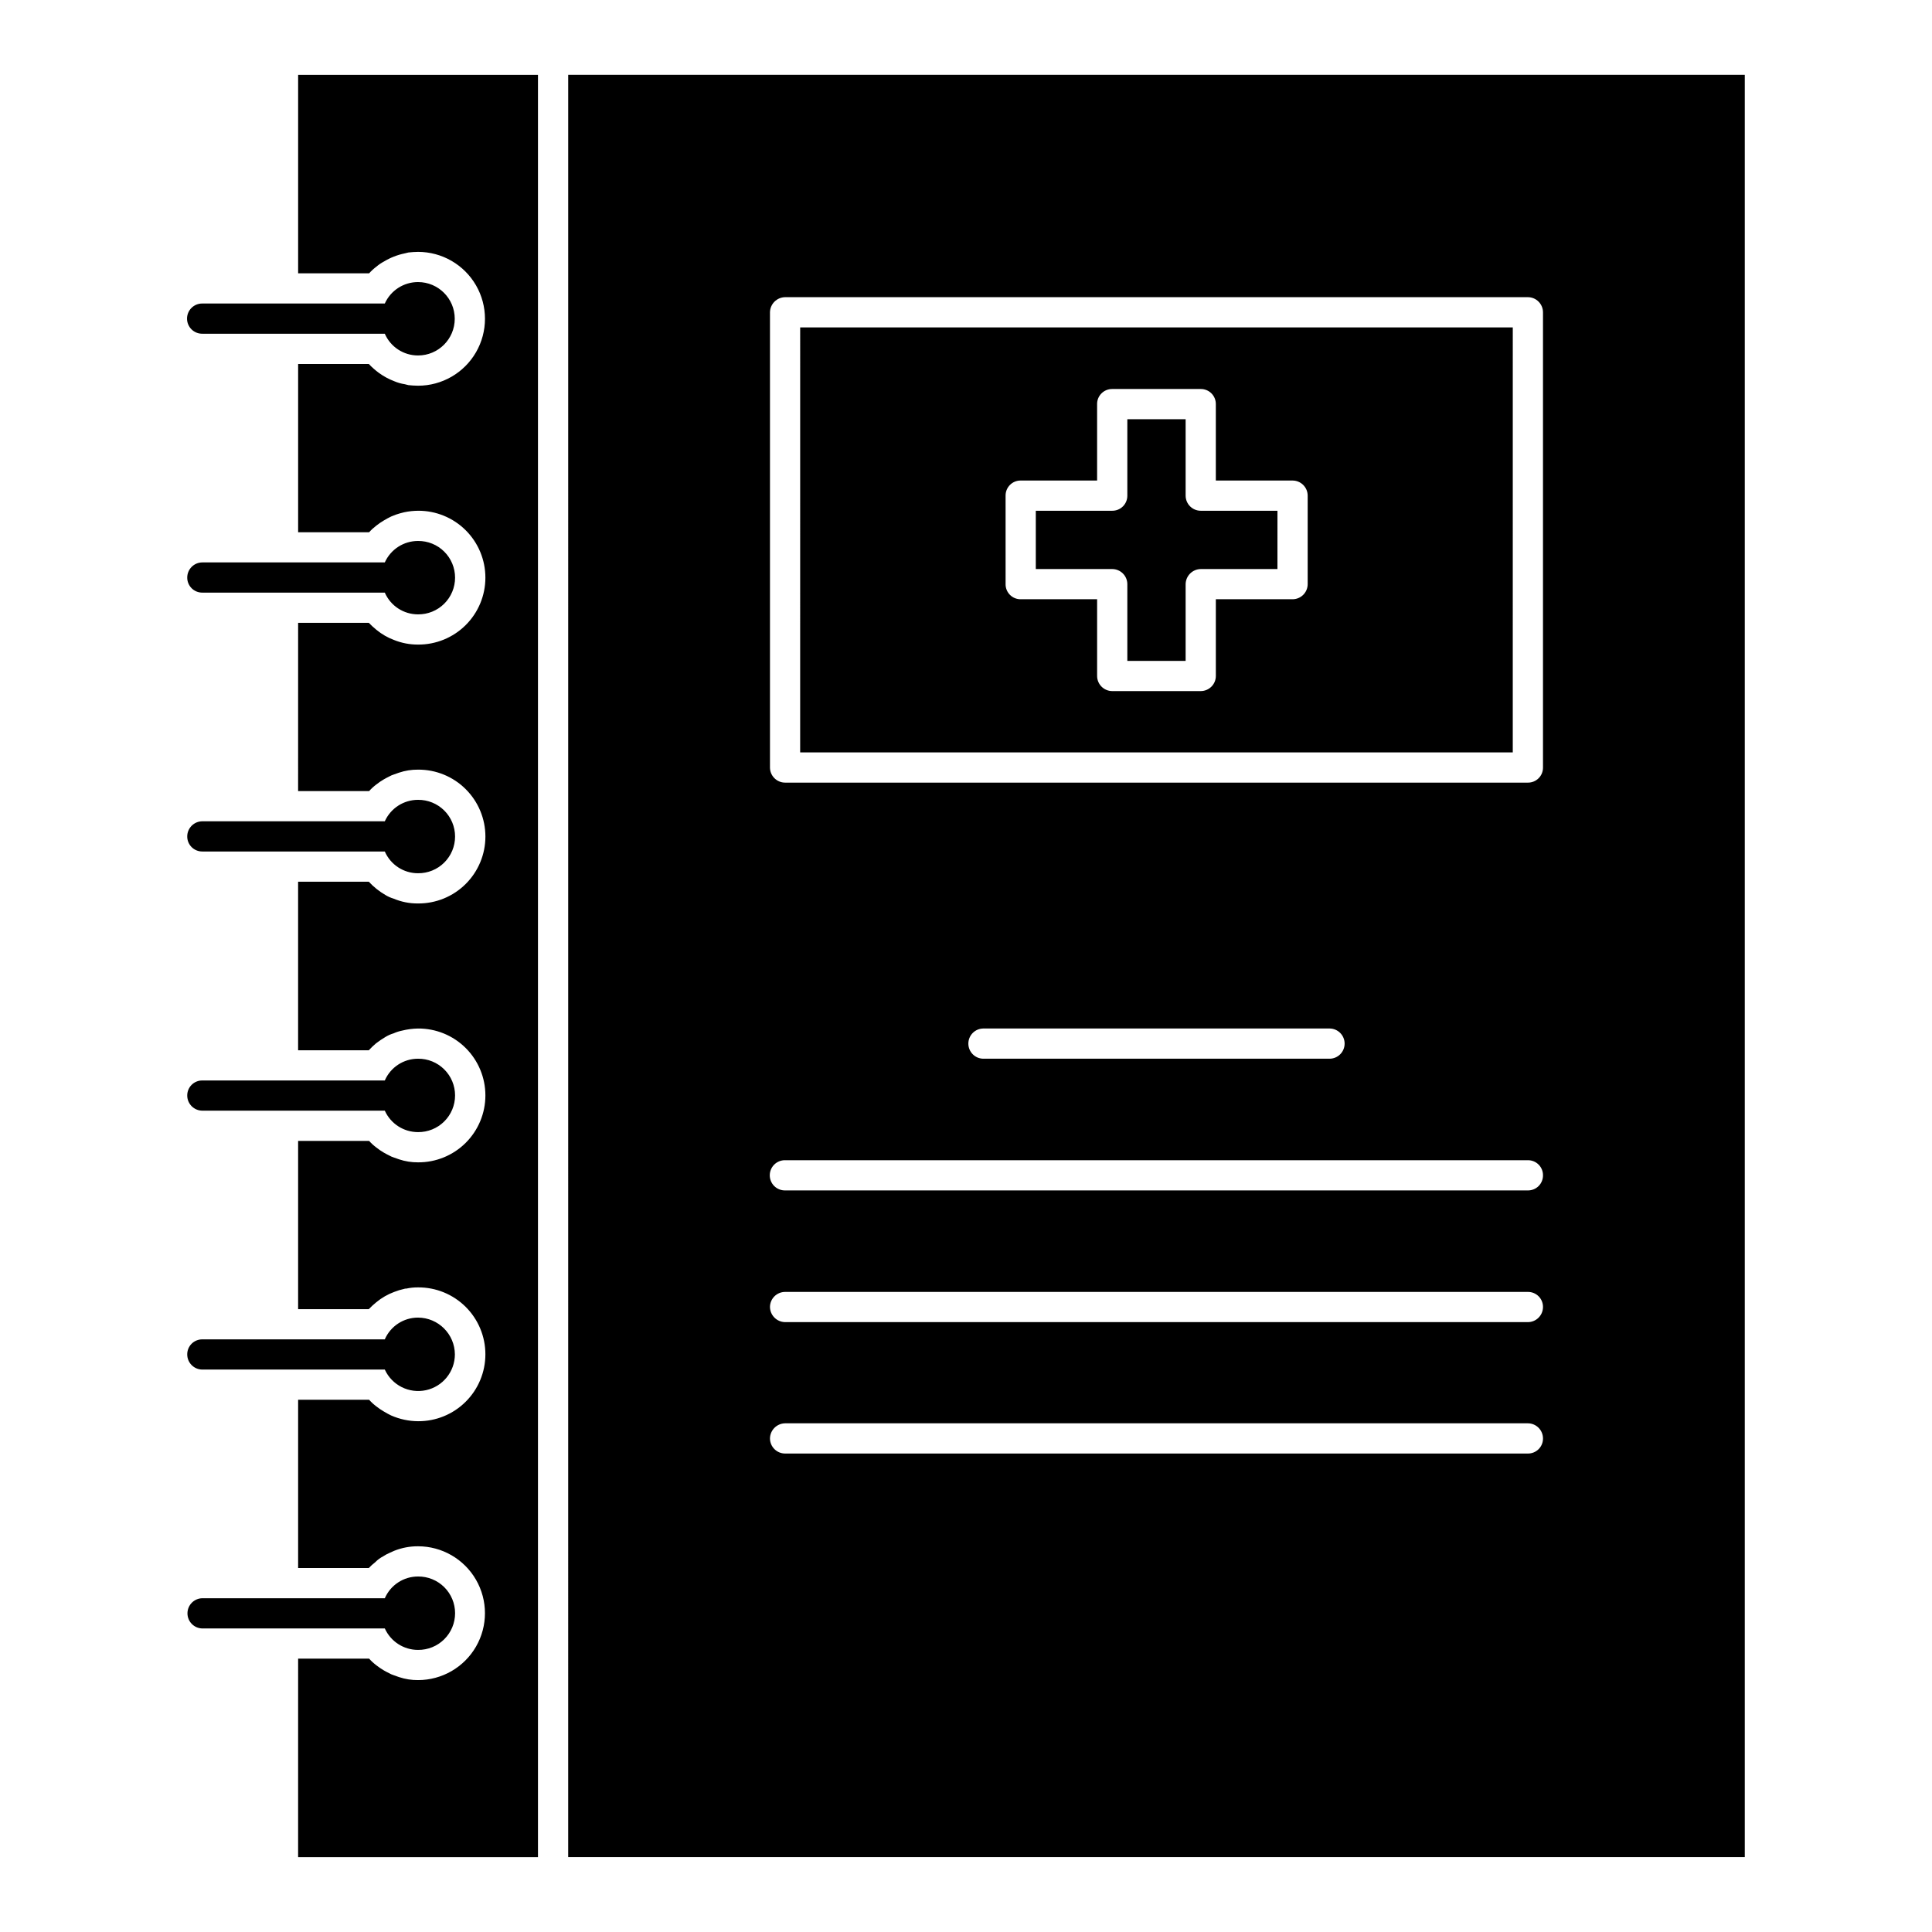
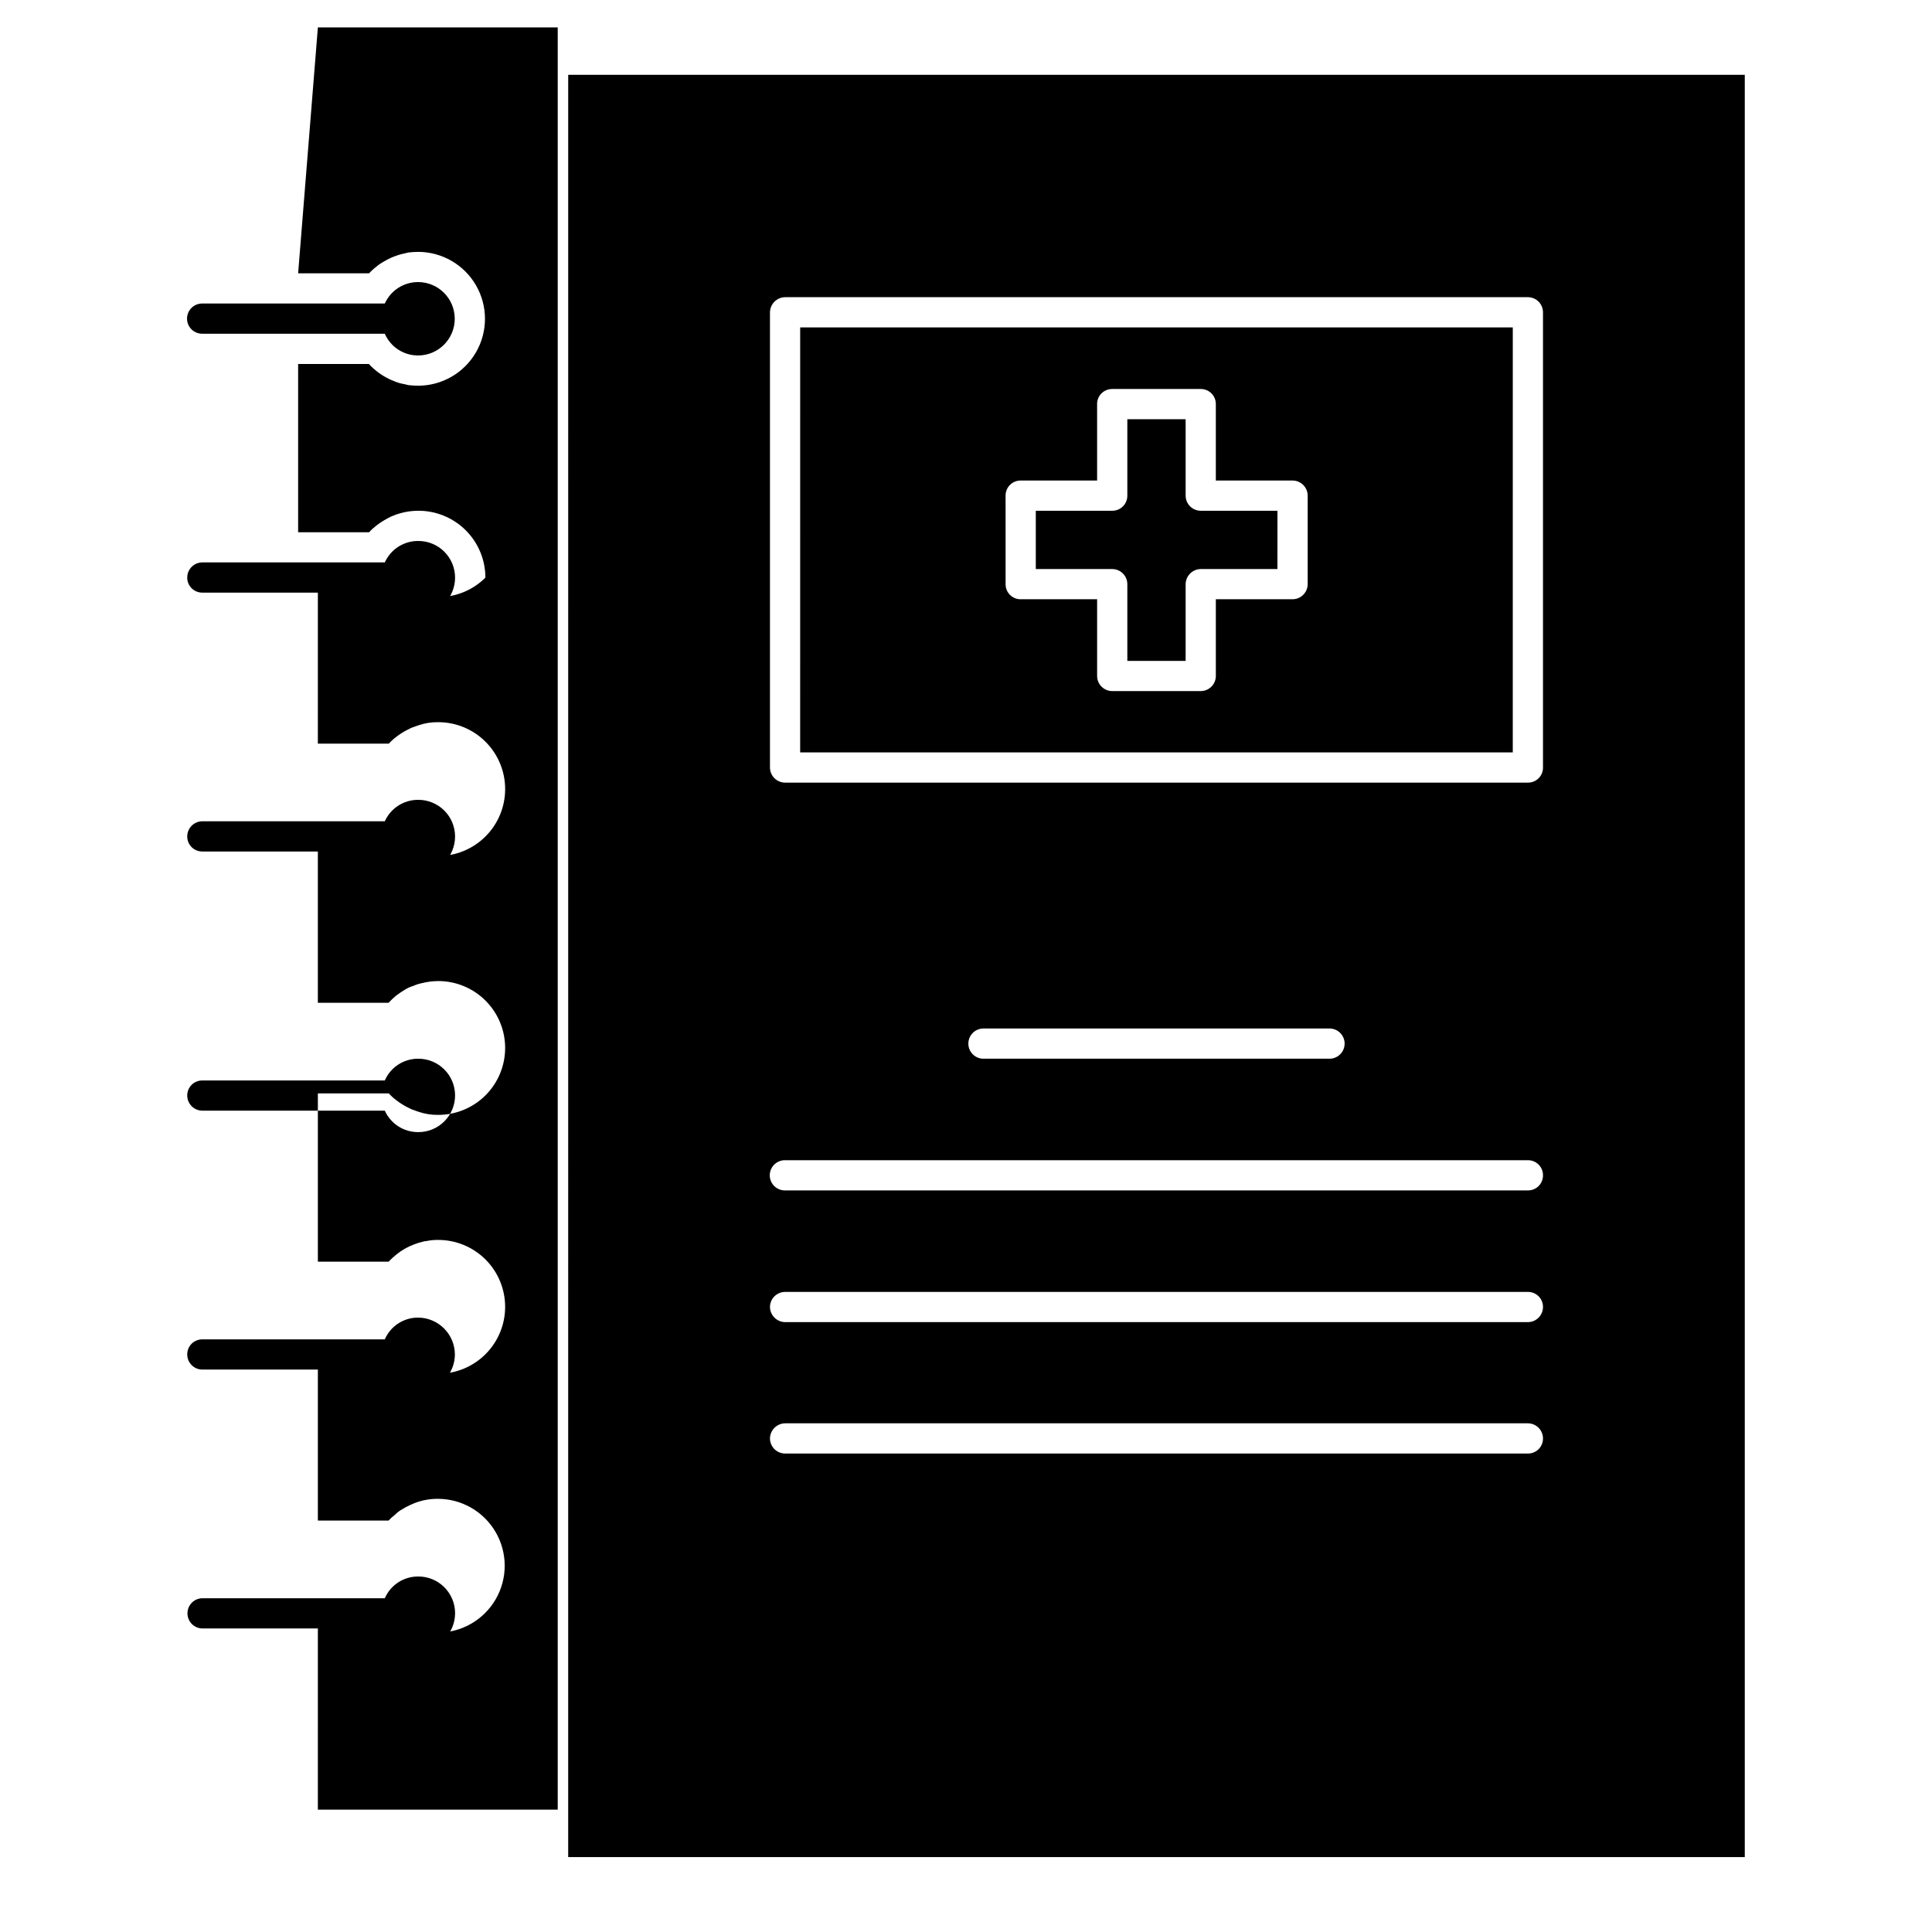
<svg xmlns="http://www.w3.org/2000/svg" fill="#000000" width="800px" height="800px" version="1.1" viewBox="144 144 512 512">
-   <path d="m193.62 434.34c-0.012-1.066 0.41-2.09 1.16-2.844 0.754-0.754 1.777-1.172 2.844-1.16h48.352c1.527-3.504 4.984-5.769 8.809-5.766 2.594-0.023 5.09 0.992 6.934 2.82 1.844 1.824 2.879 4.312 2.879 6.906 0 2.598-1.035 5.082-2.879 6.91-1.844 1.828-4.34 2.84-6.934 2.816-3.801 0.004-7.246-2.219-8.809-5.684h-48.352c-2.207-0.008-3.996-1.793-4.004-4zm4.004-64.684h48.352v-0.004c1.527 3.508 4.984 5.773 8.809 5.766 2.594 0.023 5.09-0.988 6.934-2.816s2.879-4.316 2.879-6.91-1.035-5.082-2.879-6.91c-1.844-1.824-4.34-2.84-6.934-2.816-3.801-0.004-7.246 2.219-8.809 5.684h-48.352c-2.207 0.008-3.996 1.797-4.004 4.004-0.012 1.066 0.41 2.09 1.16 2.84 0.754 0.754 1.777 1.172 2.844 1.16zm0-68.605h48.352v-0.004c1.527 3.508 4.984 5.769 8.809 5.766 2.594 0.023 5.09-0.992 6.934-2.82 1.844-1.824 2.879-4.312 2.879-6.906 0-2.598-1.035-5.082-2.879-6.91-1.844-1.828-4.34-2.84-6.934-2.816-3.801-0.004-7.246 2.219-8.809 5.684h-48.352c-2.207 0.004-3.996 1.793-4.004 4.004-0.012 1.062 0.41 2.086 1.16 2.84 0.754 0.754 1.777 1.172 2.844 1.16zm0 205.9h48.352c1.898 4.152 6.434 6.426 10.898 5.465 4.465-0.961 7.656-4.902 7.676-9.469-0.023-5.387-4.383-9.746-9.766-9.77-3.824-0.004-7.285 2.262-8.809 5.766h-48.352c-1.066-0.008-2.09 0.41-2.844 1.16-0.75 0.754-1.172 1.777-1.16 2.844 0.008 2.207 1.797 3.996 4.004 4.004zm0-274.51h48.352c1.523 3.504 4.984 5.769 8.809 5.762 5.371 0 9.727-4.352 9.727-9.727 0-5.371-4.356-9.723-9.727-9.723-3.801-0.004-7.246 2.219-8.809 5.684h-48.352c-1.07-0.016-2.106 0.398-2.867 1.152-0.762 0.75-1.191 1.777-1.191 2.848 0 1.074 0.43 2.098 1.191 2.852 0.762 0.75 1.797 1.168 2.867 1.152zm158.43-1.68h188.85l-0.004 112.63h-188.85zm54.438 68.047h-0.004c-0.008 1.062 0.41 2.086 1.164 2.84 0.75 0.754 1.777 1.172 2.84 1.16h20.254v20.336c0.008 2.207 1.797 3.996 4.004 4h23.457c2.207-0.004 3.996-1.793 4.004-4v-20.336h20.332c2.207-0.008 3.996-1.793 4.004-4v-23.461c-0.008-2.207-1.797-3.996-4.004-4h-20.336v-20.254c0.008-1.062-0.41-2.09-1.16-2.84-0.754-0.754-1.777-1.172-2.844-1.164h-23.457c-1.066-0.008-2.09 0.41-2.844 1.164-0.754 0.75-1.172 1.777-1.16 2.84v20.254h-20.25c-1.062-0.012-2.09 0.406-2.84 1.16-0.754 0.754-1.172 1.777-1.164 2.84zm32.262 0v20.332h15.449v-20.332c0.035-2.199 1.805-3.969 4-4.004h20.332l0.004-15.449h-20.336c-2.207-0.008-3.996-1.797-4-4.008v-20.25h-15.449v20.25c0.008 1.066-0.41 2.09-1.164 2.844-0.75 0.754-1.777 1.172-2.84 1.164h-20.254v15.449h20.254c2.207 0.008 3.996 1.793 4.004 4.004zm163.63-134.98v472.32h-311.81l0.004-472.32zm-53.477 361.37c-0.008-2.207-1.793-3.996-4.004-4.004h-196.85c-2.195 0.035-3.969 1.809-4.004 4.004 0.008 2.207 1.797 3.996 4.004 4.004h196.85c1.066 0.012 2.09-0.41 2.844-1.16 0.754-0.754 1.172-1.777 1.16-2.844zm0-34.824c0.012-1.062-0.406-2.086-1.16-2.84-0.754-0.754-1.777-1.172-2.844-1.16h-196.85c-2.207 0.004-3.996 1.793-4.004 4 0.035 2.199 1.809 3.969 4.004 4.004h196.85c2.207-0.008 3.996-1.797 4.004-4.004zm0-34.902c0.012-1.062-0.406-2.09-1.16-2.84-0.754-0.754-1.777-1.172-2.844-1.164h-196.85c-1.07-0.016-2.106 0.402-2.867 1.152-0.762 0.754-1.191 1.781-1.191 2.852 0 1.07 0.43 2.098 1.191 2.852 0.762 0.75 1.797 1.164 2.867 1.152h196.85c1.066 0.008 2.09-0.41 2.844-1.16 0.754-0.754 1.172-1.777 1.16-2.844zm-148.34-30.902h91.82c2.191-0.027 3.949-1.812 3.949-4 0-2.191-1.758-3.973-3.949-4.004h-91.82c-2.188 0.031-3.945 1.812-3.945 4.004 0 2.188 1.758 3.973 3.945 4zm148.34-197.81c-0.008-2.207-1.793-3.996-4.004-4.004h-196.85c-2.195 0.035-3.969 1.809-4.004 4.004v120.64c0.008 2.211 1.797 3.996 4.004 4.004h196.85c1.066 0.012 2.09-0.406 2.844-1.16 0.754-0.754 1.172-1.777 1.16-2.844zm-329.9-10.328h18.812c0.582-0.648 1.227-1.238 1.922-1.762 0.613-0.523 1.285-0.98 2-1.359 1.703-1.035 3.574-1.766 5.523-2.164l0.961-0.234c0.852-0.098 1.707-0.152 2.562-0.164 6.336 0 12.191 3.383 15.359 8.867 3.168 5.488 3.168 12.246 0 17.734-3.168 5.488-9.023 8.867-15.359 8.867-0.883 0-1.762-0.078-2.562-0.156l-0.961-0.242c-0.965-0.145-1.906-0.414-2.801-0.801-1.422-0.543-2.769-1.27-4.004-2.16-0.98-0.715-1.891-1.52-2.719-2.402h-18.734v44.594h18.812c0.582-0.648 1.227-1.238 1.922-1.766 0.633-0.5 1.301-0.957 2-1.367 0.641-0.398 1.281-0.719 1.922-1.039 0.402-0.164 0.801-0.32 1.203-0.48h-0.004c0.734-0.25 1.484-0.465 2.242-0.641 1.211-0.258 2.445-0.391 3.684-0.402 4.723-0.031 9.262 1.824 12.613 5.152 3.352 3.328 5.234 7.859 5.234 12.582s-1.883 9.25-5.234 12.578c-3.352 3.328-7.891 5.184-12.613 5.152-2.168 0.012-4.312-0.395-6.324-1.199-1.719-0.637-3.312-1.555-4.723-2.723-0.703-0.574-1.371-1.188-2-1.84h-18.734l-0.004 44.59h18.816c0.582-0.648 1.227-1.238 1.922-1.762 0.633-0.5 1.301-0.953 2-1.359 0.402-0.242 0.883-0.48 1.359-0.723 0.406-0.234 0.836-0.422 1.281-0.559 0.48-0.156 0.879-0.32 1.359-0.48h0.004c1.625-0.547 3.328-0.816 5.043-0.801 4.723-0.031 9.266 1.82 12.613 5.152 3.352 3.328 5.238 7.856 5.238 12.578 0 4.723-1.887 9.254-5.238 12.582-3.348 3.328-7.891 5.184-12.613 5.152-2.227 0.023-4.434-0.414-6.484-1.281-0.762-0.227-1.488-0.547-2.16-0.961-1.637-0.949-3.121-2.137-4.406-3.523h-18.734v44.668h18.734c0.602-0.652 1.246-1.266 1.922-1.84 0.797-0.605 1.625-1.168 2.484-1.68 0.672-0.414 1.398-0.738 2.16-0.961 0.719-0.324 1.469-0.566 2.242-0.723 0.684-0.172 1.379-0.305 2.082-0.398 0.715-0.094 1.438-0.148 2.16-0.16 4.723-0.031 9.266 1.82 12.617 5.152 3.348 3.328 5.234 7.856 5.234 12.578 0 4.727-1.887 9.254-5.234 12.582-3.352 3.328-7.894 5.184-12.617 5.152-1.715 0.016-3.418-0.258-5.043-0.801-0.48-0.156-0.883-0.32-1.359-0.48h-0.004c-0.445-0.141-0.875-0.328-1.281-0.562-0.48-0.242-0.961-0.48-1.359-0.719-0.699-0.406-1.367-0.863-2-1.363-0.695-0.523-1.34-1.109-1.922-1.758h-18.812v44.59h18.734v-0.004c0.625-0.652 1.293-1.266 2-1.84 1.41-1.164 3.008-2.086 4.723-2.719 0.855-0.34 1.738-0.609 2.641-0.805 0.18-0.07 0.371-0.098 0.559-0.078 1.027-0.223 2.074-0.332 3.125-0.32 4.723-0.031 9.262 1.824 12.613 5.152 3.352 3.328 5.234 7.859 5.234 12.582s-1.883 9.25-5.234 12.578c-3.352 3.332-7.891 5.184-12.613 5.152-2.453-0.016-4.879-0.535-7.125-1.52-0.641-0.32-1.281-0.641-1.922-1.043-0.699-0.406-1.367-0.859-2.004-1.359-0.695-0.523-1.336-1.113-1.918-1.762h-18.812v44.59h18.734-0.004c0.52-0.551 1.082-1.059 1.684-1.52 0.629-0.648 1.359-1.188 2.16-1.602 0.234-0.156 0.559-0.32 0.801-0.48 0.641-0.32 1.359-0.641 2.082-0.961 2.012-0.805 4.16-1.211 6.324-1.199 6.336 0 12.188 3.379 15.355 8.863 3.168 5.488 3.168 12.246 0 17.734-3.168 5.484-9.02 8.863-15.355 8.863-1.715 0.016-3.418-0.254-5.043-0.797-0.48-0.156-0.883-0.32-1.359-0.48l-0.004-0.004c-0.445-0.137-0.875-0.324-1.281-0.559-0.48-0.234-0.961-0.48-1.359-0.719-0.699-0.41-1.367-0.863-2-1.359-0.695-0.527-1.34-1.117-1.922-1.766h-18.812l-0.004 52.598h63.566v-472.32h-63.562zm31.781 364.81c2.594 0.023 5.09-0.988 6.934-2.816s2.879-4.316 2.879-6.91-1.035-5.082-2.879-6.91c-1.844-1.824-4.34-2.84-6.934-2.816-3.824-0.008-7.281 2.258-8.809 5.762h-48.352c-2.191 0.031-3.949 1.816-3.949 4.004 0 2.191 1.758 3.973 3.949 4.004h48.352c1.562 3.465 5.008 5.688 8.809 5.684z" />
+   <path d="m193.62 434.34c-0.012-1.066 0.41-2.09 1.16-2.844 0.754-0.754 1.777-1.172 2.844-1.16h48.352c1.527-3.504 4.984-5.769 8.809-5.766 2.594-0.023 5.09 0.992 6.934 2.82 1.844 1.824 2.879 4.312 2.879 6.906 0 2.598-1.035 5.082-2.879 6.91-1.844 1.828-4.34 2.84-6.934 2.816-3.801 0.004-7.246-2.219-8.809-5.684h-48.352c-2.207-0.008-3.996-1.793-4.004-4zm4.004-64.684h48.352v-0.004c1.527 3.508 4.984 5.773 8.809 5.766 2.594 0.023 5.09-0.988 6.934-2.816s2.879-4.316 2.879-6.91-1.035-5.082-2.879-6.91c-1.844-1.824-4.34-2.84-6.934-2.816-3.801-0.004-7.246 2.219-8.809 5.684h-48.352c-2.207 0.008-3.996 1.797-4.004 4.004-0.012 1.066 0.41 2.09 1.16 2.84 0.754 0.754 1.777 1.172 2.844 1.16zm0-68.605h48.352v-0.004c1.527 3.508 4.984 5.769 8.809 5.766 2.594 0.023 5.09-0.992 6.934-2.82 1.844-1.824 2.879-4.312 2.879-6.906 0-2.598-1.035-5.082-2.879-6.91-1.844-1.828-4.34-2.84-6.934-2.816-3.801-0.004-7.246 2.219-8.809 5.684h-48.352c-2.207 0.004-3.996 1.793-4.004 4.004-0.012 1.062 0.41 2.086 1.16 2.84 0.754 0.754 1.777 1.172 2.844 1.16zm0 205.9h48.352c1.898 4.152 6.434 6.426 10.898 5.465 4.465-0.961 7.656-4.902 7.676-9.469-0.023-5.387-4.383-9.746-9.766-9.77-3.824-0.004-7.285 2.262-8.809 5.766h-48.352c-1.066-0.008-2.09 0.41-2.844 1.16-0.75 0.754-1.172 1.777-1.16 2.844 0.008 2.207 1.797 3.996 4.004 4.004zm0-274.51h48.352c1.523 3.504 4.984 5.769 8.809 5.762 5.371 0 9.727-4.352 9.727-9.727 0-5.371-4.356-9.723-9.727-9.723-3.801-0.004-7.246 2.219-8.809 5.684h-48.352c-1.07-0.016-2.106 0.398-2.867 1.152-0.762 0.75-1.191 1.777-1.191 2.848 0 1.074 0.43 2.098 1.191 2.852 0.762 0.75 1.797 1.168 2.867 1.152zm158.43-1.68h188.85l-0.004 112.63h-188.85zm54.438 68.047h-0.004c-0.008 1.062 0.41 2.086 1.164 2.84 0.75 0.754 1.777 1.172 2.84 1.16h20.254v20.336c0.008 2.207 1.797 3.996 4.004 4h23.457c2.207-0.004 3.996-1.793 4.004-4v-20.336h20.332c2.207-0.008 3.996-1.793 4.004-4v-23.461c-0.008-2.207-1.797-3.996-4.004-4h-20.336v-20.254c0.008-1.062-0.41-2.09-1.16-2.84-0.754-0.754-1.777-1.172-2.844-1.164h-23.457c-1.066-0.008-2.09 0.41-2.844 1.164-0.754 0.75-1.172 1.777-1.16 2.84v20.254h-20.25c-1.062-0.012-2.09 0.406-2.84 1.16-0.754 0.754-1.172 1.777-1.164 2.84zm32.262 0v20.332h15.449v-20.332c0.035-2.199 1.805-3.969 4-4.004h20.332l0.004-15.449h-20.336c-2.207-0.008-3.996-1.797-4-4.008v-20.25h-15.449v20.25c0.008 1.066-0.41 2.09-1.164 2.844-0.75 0.754-1.777 1.172-2.84 1.164h-20.254v15.449h20.254c2.207 0.008 3.996 1.793 4.004 4.004zm163.63-134.98v472.32h-311.81l0.004-472.32zm-53.477 361.37c-0.008-2.207-1.793-3.996-4.004-4.004h-196.85c-2.195 0.035-3.969 1.809-4.004 4.004 0.008 2.207 1.797 3.996 4.004 4.004h196.85c1.066 0.012 2.09-0.41 2.844-1.16 0.754-0.754 1.172-1.777 1.16-2.844zm0-34.824c0.012-1.062-0.406-2.086-1.16-2.84-0.754-0.754-1.777-1.172-2.844-1.16h-196.85c-2.207 0.004-3.996 1.793-4.004 4 0.035 2.199 1.809 3.969 4.004 4.004h196.85c2.207-0.008 3.996-1.797 4.004-4.004zm0-34.902c0.012-1.062-0.406-2.09-1.16-2.84-0.754-0.754-1.777-1.172-2.844-1.164h-196.85c-1.07-0.016-2.106 0.402-2.867 1.152-0.762 0.754-1.191 1.781-1.191 2.852 0 1.07 0.43 2.098 1.191 2.852 0.762 0.75 1.797 1.164 2.867 1.152h196.85c1.066 0.008 2.09-0.41 2.844-1.16 0.754-0.754 1.172-1.777 1.16-2.844zm-148.34-30.902h91.82c2.191-0.027 3.949-1.812 3.949-4 0-2.191-1.758-3.973-3.949-4.004h-91.82c-2.188 0.031-3.945 1.812-3.945 4.004 0 2.188 1.758 3.973 3.945 4zm148.34-197.81c-0.008-2.207-1.793-3.996-4.004-4.004h-196.85c-2.195 0.035-3.969 1.809-4.004 4.004v120.64c0.008 2.211 1.797 3.996 4.004 4.004h196.85c1.066 0.012 2.09-0.406 2.844-1.16 0.754-0.754 1.172-1.777 1.16-2.844zm-329.9-10.328h18.812c0.582-0.648 1.227-1.238 1.922-1.762 0.613-0.523 1.285-0.98 2-1.359 1.703-1.035 3.574-1.766 5.523-2.164l0.961-0.234c0.852-0.098 1.707-0.152 2.562-0.164 6.336 0 12.191 3.383 15.359 8.867 3.168 5.488 3.168 12.246 0 17.734-3.168 5.488-9.023 8.867-15.359 8.867-0.883 0-1.762-0.078-2.562-0.156l-0.961-0.242c-0.965-0.145-1.906-0.414-2.801-0.801-1.422-0.543-2.769-1.27-4.004-2.16-0.98-0.715-1.891-1.52-2.719-2.402h-18.734v44.594h18.812c0.582-0.648 1.227-1.238 1.922-1.766 0.633-0.5 1.301-0.957 2-1.367 0.641-0.398 1.281-0.719 1.922-1.039 0.402-0.164 0.801-0.32 1.203-0.48h-0.004c0.734-0.25 1.484-0.465 2.242-0.641 1.211-0.258 2.445-0.391 3.684-0.402 4.723-0.031 9.262 1.824 12.613 5.152 3.352 3.328 5.234 7.859 5.234 12.582c-3.352 3.328-7.891 5.184-12.613 5.152-2.168 0.012-4.312-0.395-6.324-1.199-1.719-0.637-3.312-1.555-4.723-2.723-0.703-0.574-1.371-1.188-2-1.84h-18.734l-0.004 44.59h18.816c0.582-0.648 1.227-1.238 1.922-1.762 0.633-0.5 1.301-0.953 2-1.359 0.402-0.242 0.883-0.48 1.359-0.723 0.406-0.234 0.836-0.422 1.281-0.559 0.48-0.156 0.879-0.32 1.359-0.48h0.004c1.625-0.547 3.328-0.816 5.043-0.801 4.723-0.031 9.266 1.82 12.613 5.152 3.352 3.328 5.238 7.856 5.238 12.578 0 4.723-1.887 9.254-5.238 12.582-3.348 3.328-7.891 5.184-12.613 5.152-2.227 0.023-4.434-0.414-6.484-1.281-0.762-0.227-1.488-0.547-2.16-0.961-1.637-0.949-3.121-2.137-4.406-3.523h-18.734v44.668h18.734c0.602-0.652 1.246-1.266 1.922-1.84 0.797-0.605 1.625-1.168 2.484-1.68 0.672-0.414 1.398-0.738 2.16-0.961 0.719-0.324 1.469-0.566 2.242-0.723 0.684-0.172 1.379-0.305 2.082-0.398 0.715-0.094 1.438-0.148 2.16-0.16 4.723-0.031 9.266 1.82 12.617 5.152 3.348 3.328 5.234 7.856 5.234 12.578 0 4.727-1.887 9.254-5.234 12.582-3.352 3.328-7.894 5.184-12.617 5.152-1.715 0.016-3.418-0.258-5.043-0.801-0.48-0.156-0.883-0.32-1.359-0.48h-0.004c-0.445-0.141-0.875-0.328-1.281-0.562-0.48-0.242-0.961-0.48-1.359-0.719-0.699-0.406-1.367-0.863-2-1.363-0.695-0.523-1.34-1.109-1.922-1.758h-18.812v44.59h18.734v-0.004c0.625-0.652 1.293-1.266 2-1.84 1.41-1.164 3.008-2.086 4.723-2.719 0.855-0.34 1.738-0.609 2.641-0.805 0.18-0.07 0.371-0.098 0.559-0.078 1.027-0.223 2.074-0.332 3.125-0.32 4.723-0.031 9.262 1.824 12.613 5.152 3.352 3.328 5.234 7.859 5.234 12.582s-1.883 9.25-5.234 12.578c-3.352 3.332-7.891 5.184-12.613 5.152-2.453-0.016-4.879-0.535-7.125-1.52-0.641-0.32-1.281-0.641-1.922-1.043-0.699-0.406-1.367-0.859-2.004-1.359-0.695-0.523-1.336-1.113-1.918-1.762h-18.812v44.59h18.734-0.004c0.52-0.551 1.082-1.059 1.684-1.52 0.629-0.648 1.359-1.188 2.16-1.602 0.234-0.156 0.559-0.32 0.801-0.48 0.641-0.32 1.359-0.641 2.082-0.961 2.012-0.805 4.16-1.211 6.324-1.199 6.336 0 12.188 3.379 15.355 8.863 3.168 5.488 3.168 12.246 0 17.734-3.168 5.484-9.02 8.863-15.355 8.863-1.715 0.016-3.418-0.254-5.043-0.797-0.48-0.156-0.883-0.32-1.359-0.48l-0.004-0.004c-0.445-0.137-0.875-0.324-1.281-0.559-0.48-0.234-0.961-0.48-1.359-0.719-0.699-0.41-1.367-0.863-2-1.359-0.695-0.527-1.34-1.117-1.922-1.766h-18.812l-0.004 52.598h63.566v-472.32h-63.562zm31.781 364.81c2.594 0.023 5.09-0.988 6.934-2.816s2.879-4.316 2.879-6.91-1.035-5.082-2.879-6.91c-1.844-1.824-4.34-2.84-6.934-2.816-3.824-0.008-7.281 2.258-8.809 5.762h-48.352c-2.191 0.031-3.949 1.816-3.949 4.004 0 2.191 1.758 3.973 3.949 4.004h48.352c1.562 3.465 5.008 5.688 8.809 5.684z" />
</svg>